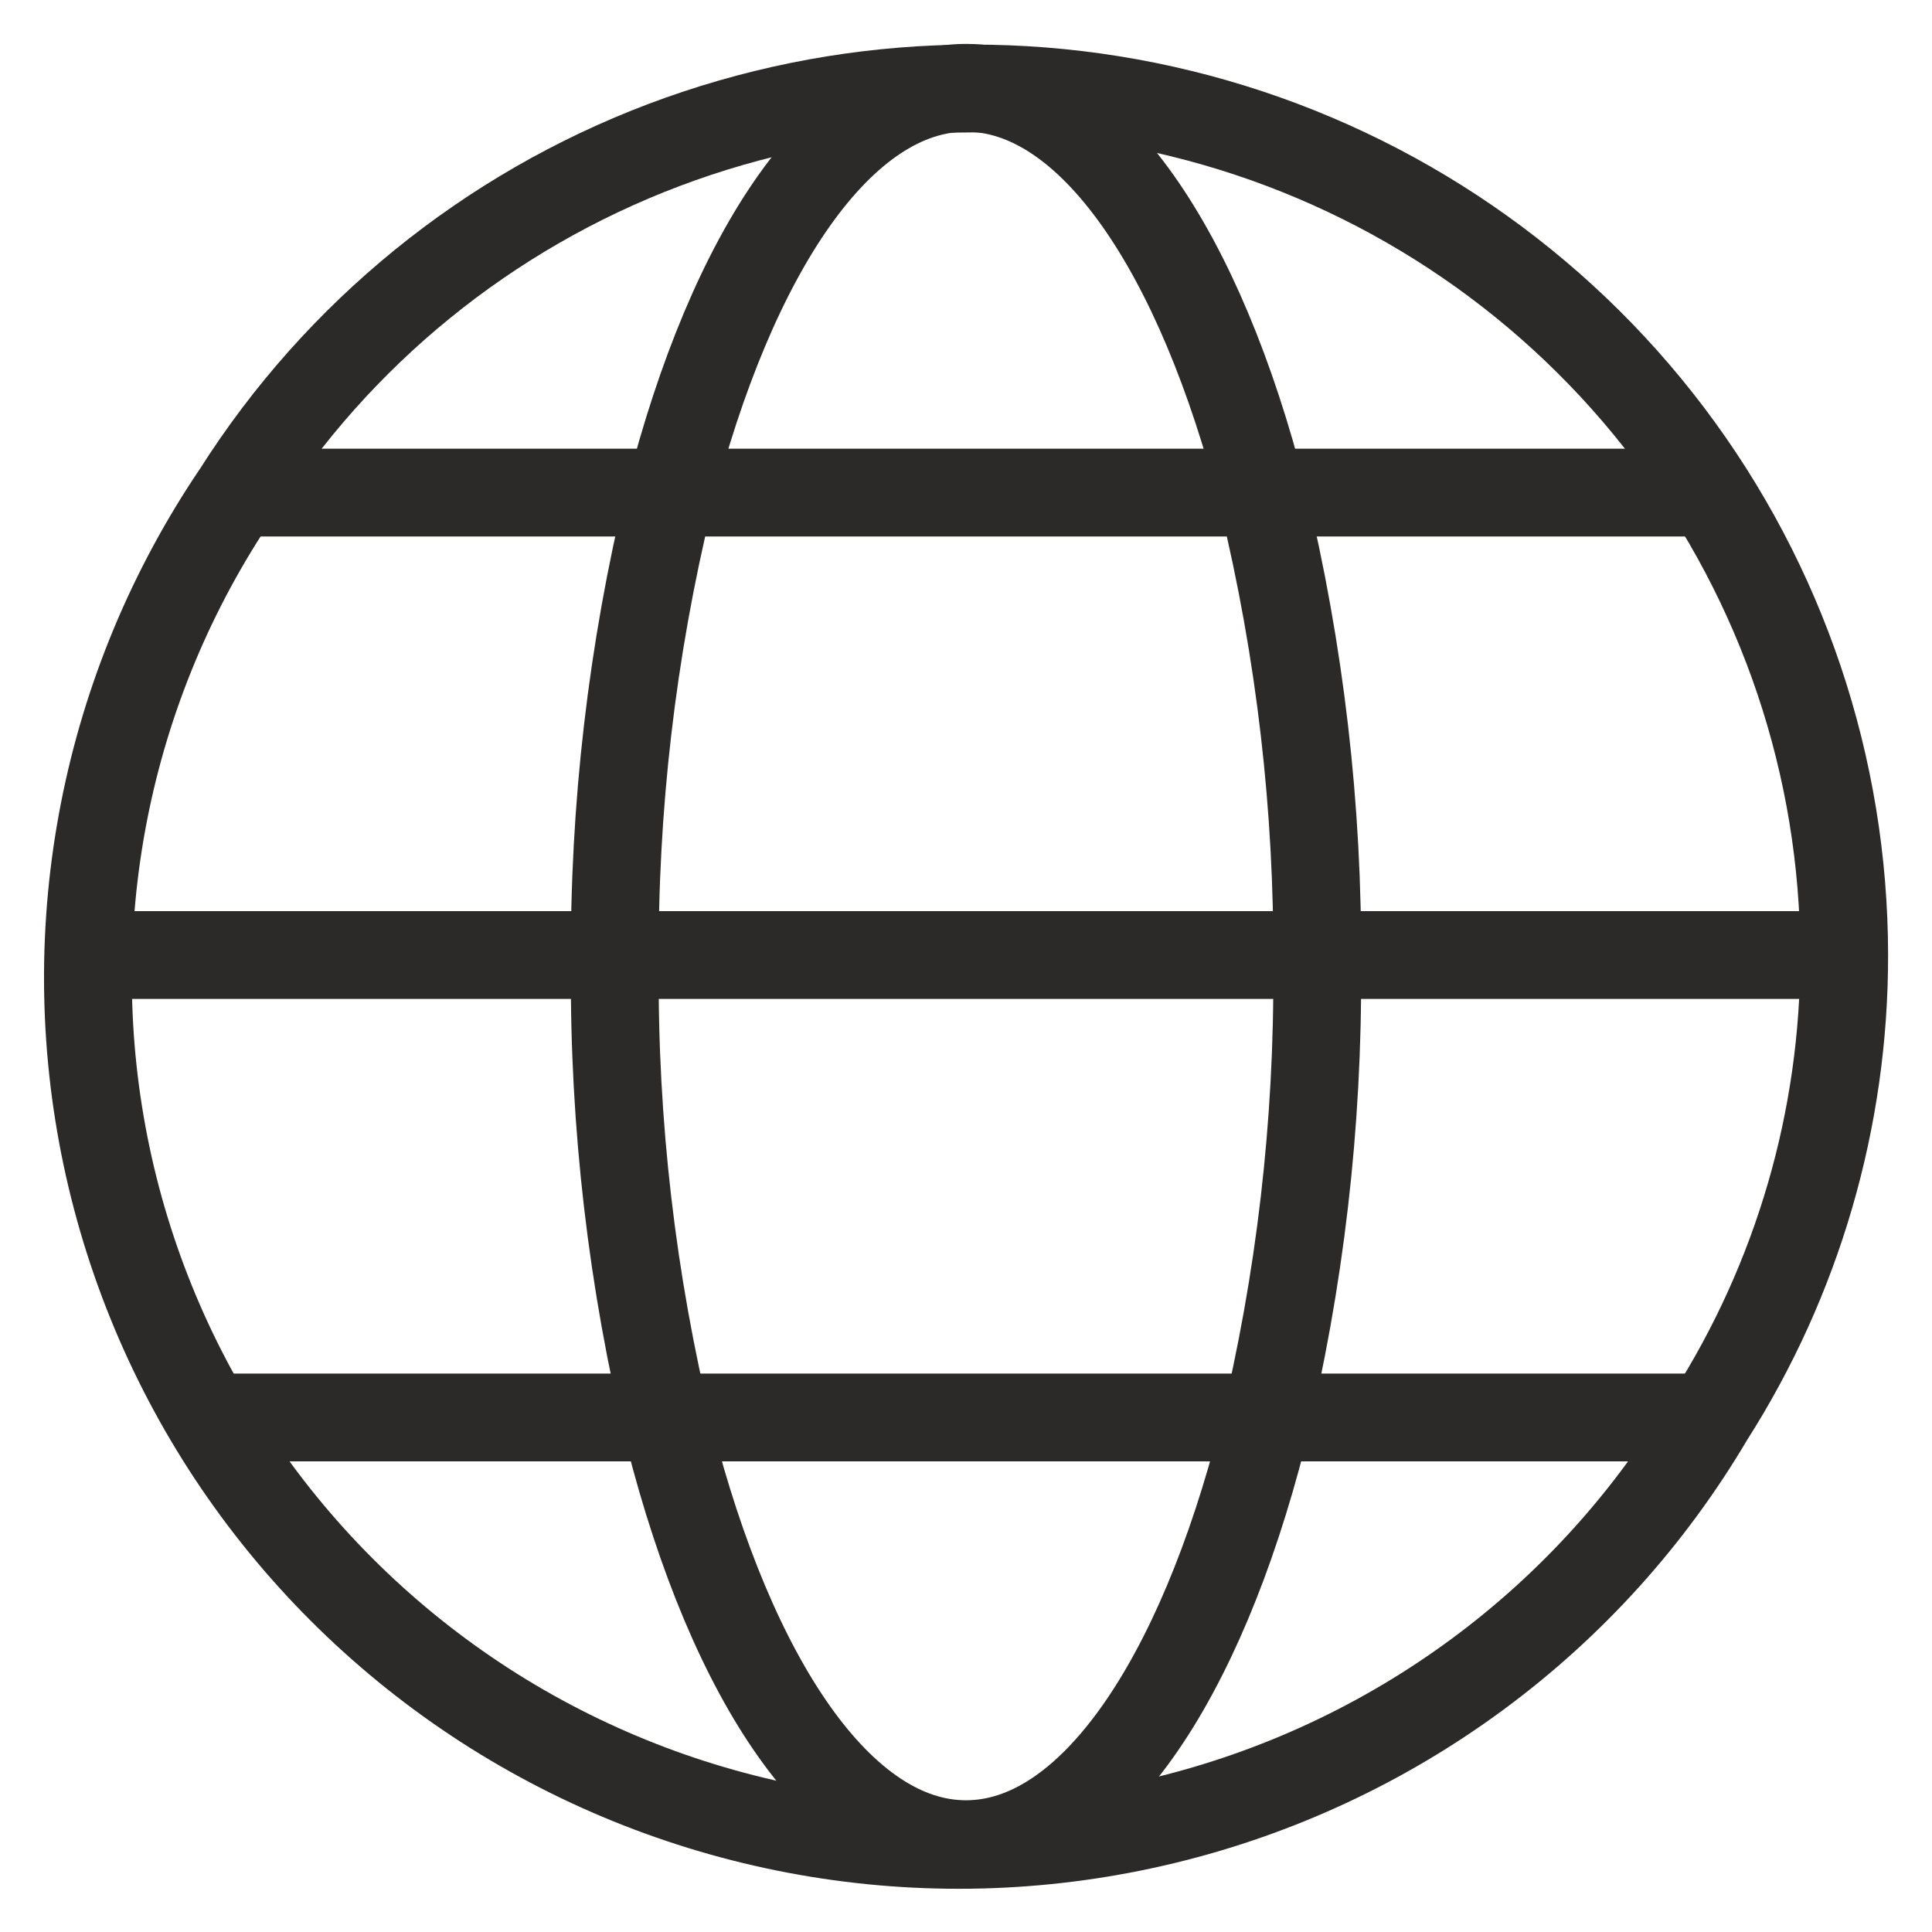
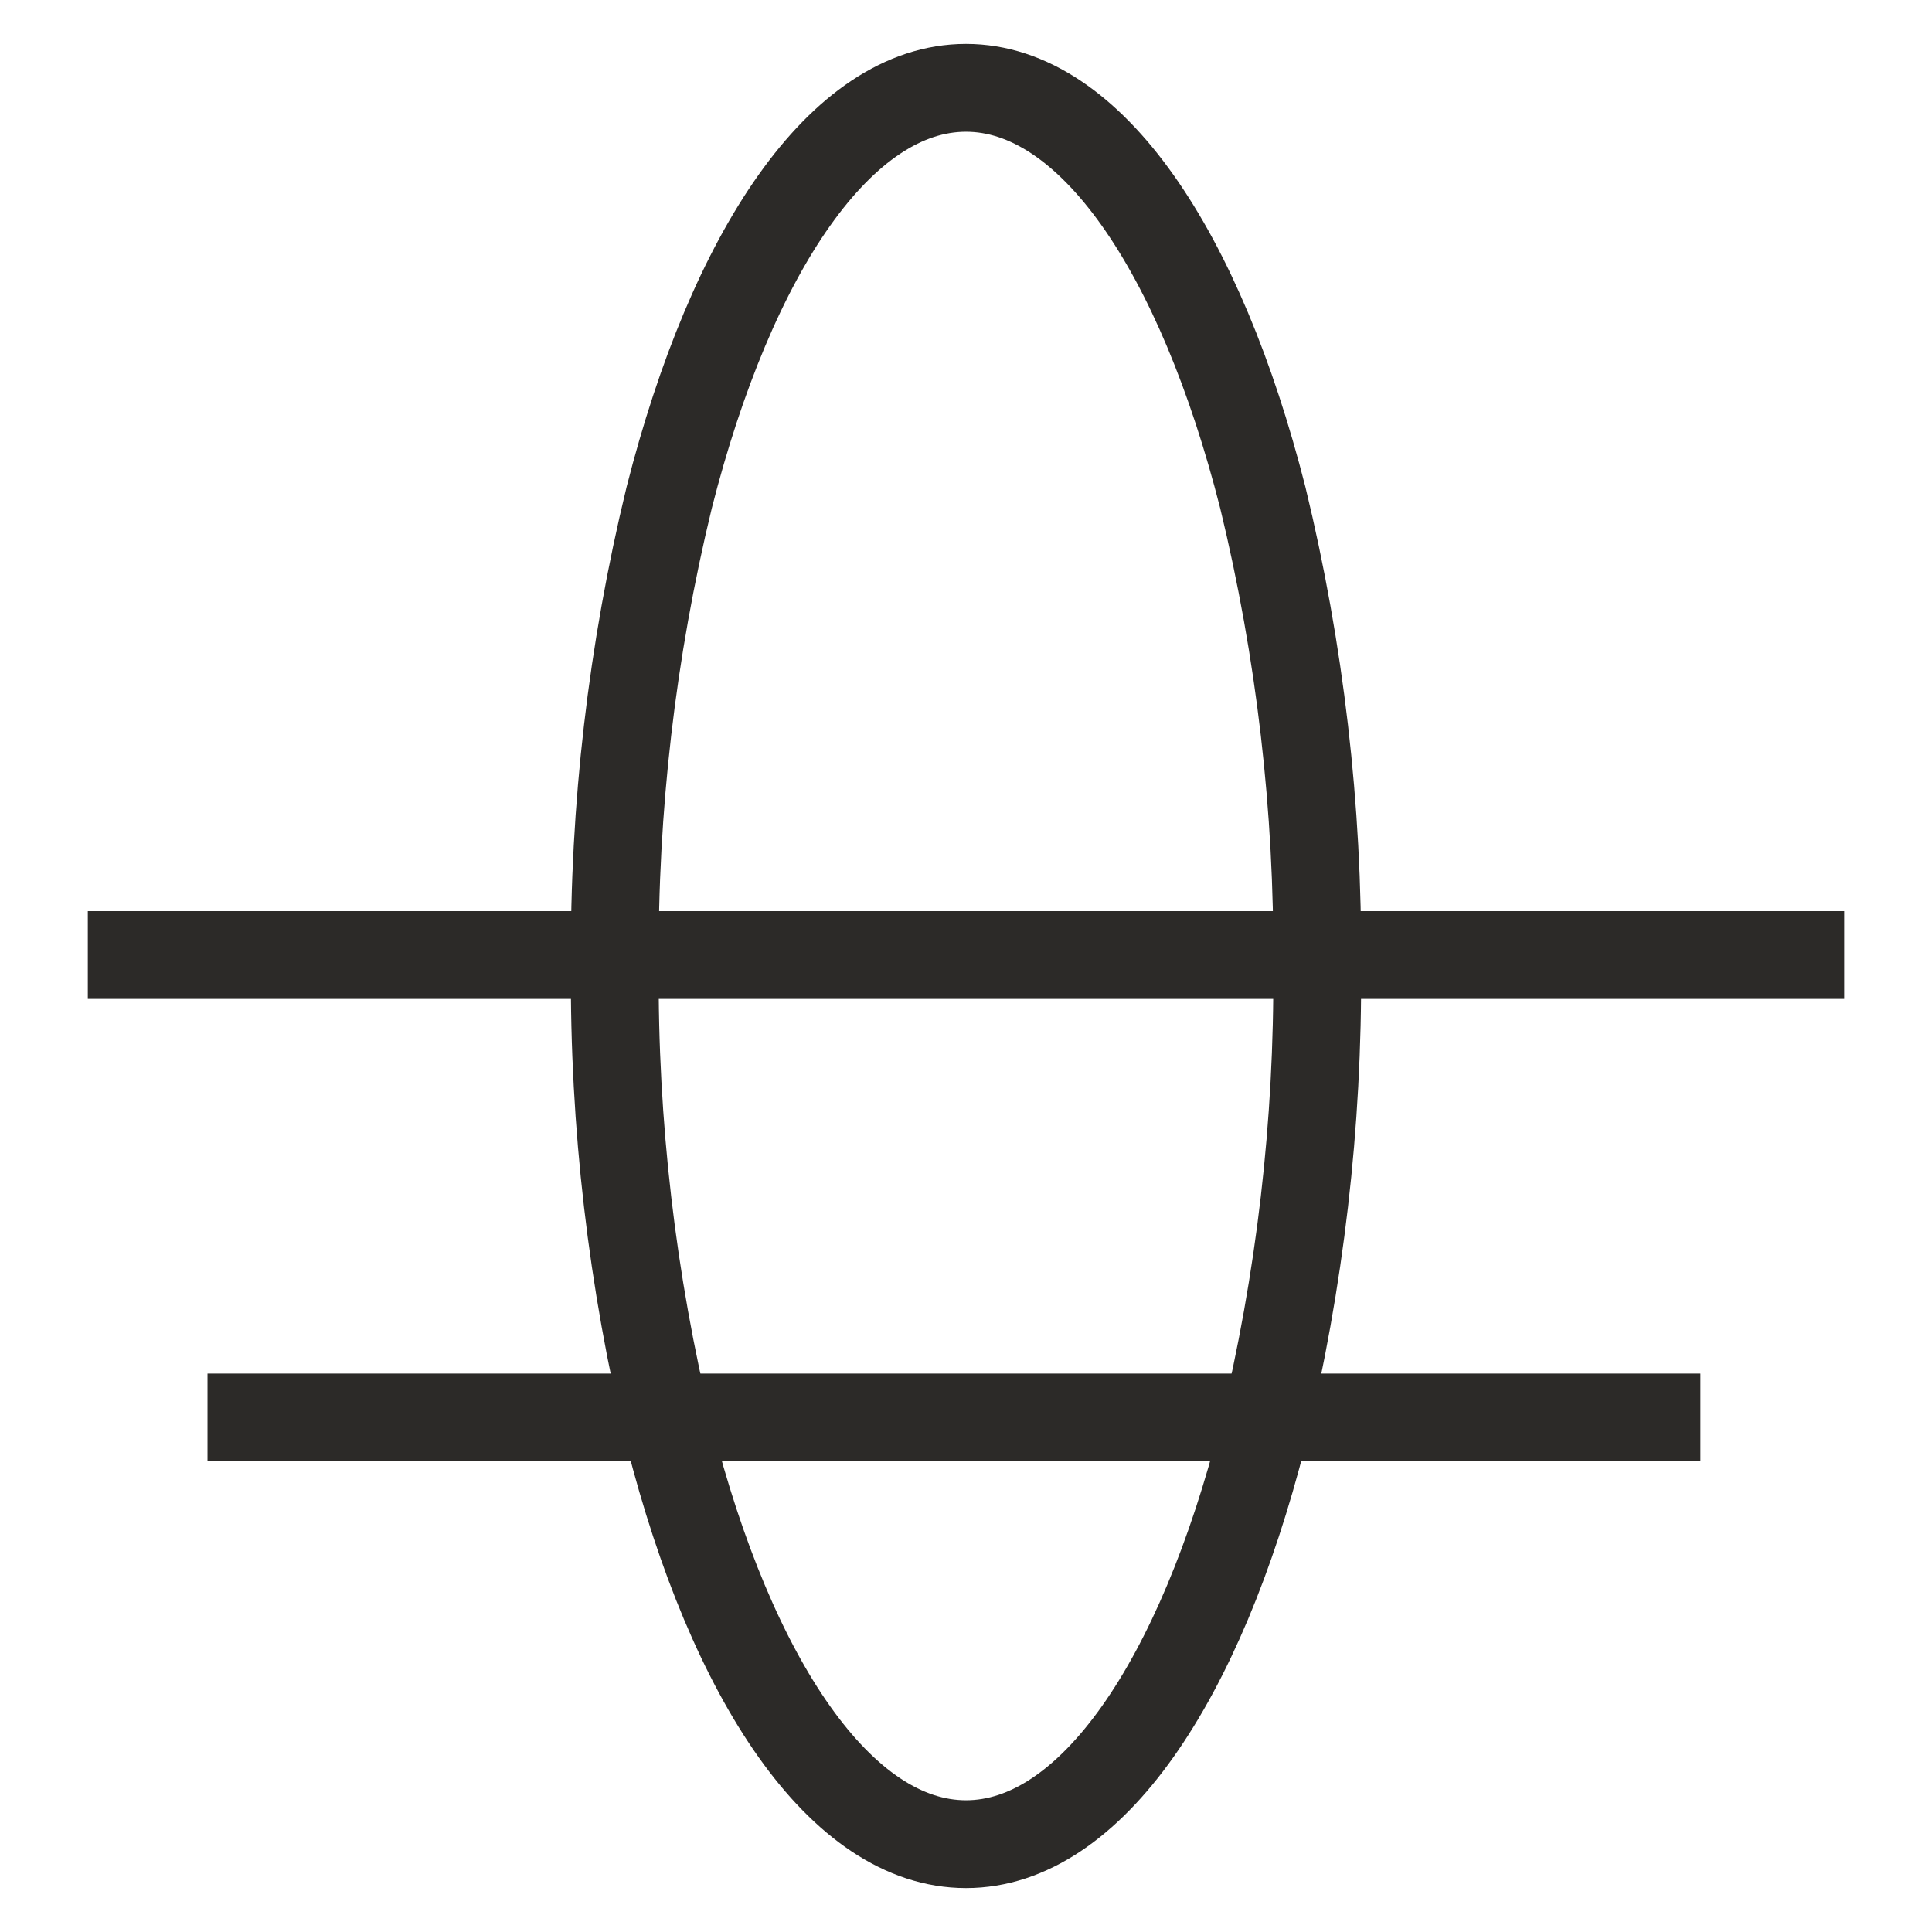
<svg xmlns="http://www.w3.org/2000/svg" width="22" height="22" viewBox="0 0 22 22" fill="none">
  <g clip-path="url(#clip0_1789_10167)">
-     <path d="M21 10.873C20.998 8.734 20.299 6.654 19.007 4.944C17.715 3.235 15.9 1.99 13.836 1.396C11.772 0.802 9.571 0.892 7.562 1.651C5.554 2.41 3.847 3.799 2.699 5.607C1.956 6.703 1.441 7.937 1.186 9.235C0.931 10.533 0.94 11.868 1.213 13.163C1.486 14.457 2.017 15.684 2.775 16.77C3.533 17.856 4.503 18.779 5.626 19.485C6.75 20.19 8.004 20.664 9.315 20.878C10.626 21.092 11.966 21.041 13.257 20.729C14.548 20.417 15.763 19.85 16.829 19.062C17.896 18.274 18.793 17.28 19.466 16.14C20.471 14.566 21.003 12.739 21 10.873Z" stroke="#2C2A28" stroke-linejoin="round" />
-     <path d="M14.999 11C15.012 9.204 14.804 7.412 14.38 5.667C13.666 2.86 12.42 1 11 1C9.58 1 8.334 2.86 7.62 5.667C7.196 7.412 6.988 9.204 7.001 11C6.988 12.796 7.196 14.588 7.62 16.333C8.334 19.14 9.58 21 11 21C12.42 21 13.666 19.14 14.38 16.333C14.804 14.588 15.012 12.796 14.999 11Z" stroke="#2C2A28" stroke-linejoin="round" />
+     <path d="M14.999 11C15.012 9.204 14.804 7.412 14.38 5.667C13.666 2.86 12.42 1 11 1C9.58 1 8.334 2.86 7.62 5.667C7.196 7.412 6.988 9.204 7.001 11C6.988 12.796 7.196 14.588 7.62 16.333C8.334 19.14 9.58 21 11 21C12.42 21 13.666 19.14 14.38 16.333C14.804 14.588 15.012 12.796 14.999 11" stroke="#2C2A28" stroke-linejoin="round" />
    <path d="M1 10.875L7 10.875L15 10.875L21 10.875" stroke="#2C2A28" stroke-linejoin="round" />
-     <path d="M2.694 5.609L2.904 5.609L7.879 5.609L14.509 5.609L19.485 5.609L19.694 5.609" stroke="#2C2A28" stroke-linejoin="round" />
    <path d="M2.363 16.141H2.573H7.548H14.178H19.154H19.363" stroke="#2C2A28" stroke-linejoin="round" />
  </g>
  <defs>
    <clipPath id="clip0_1789_10167">
      <rect width="22" height="22" fill="white" />
    </clipPath>
  </defs>
</svg>